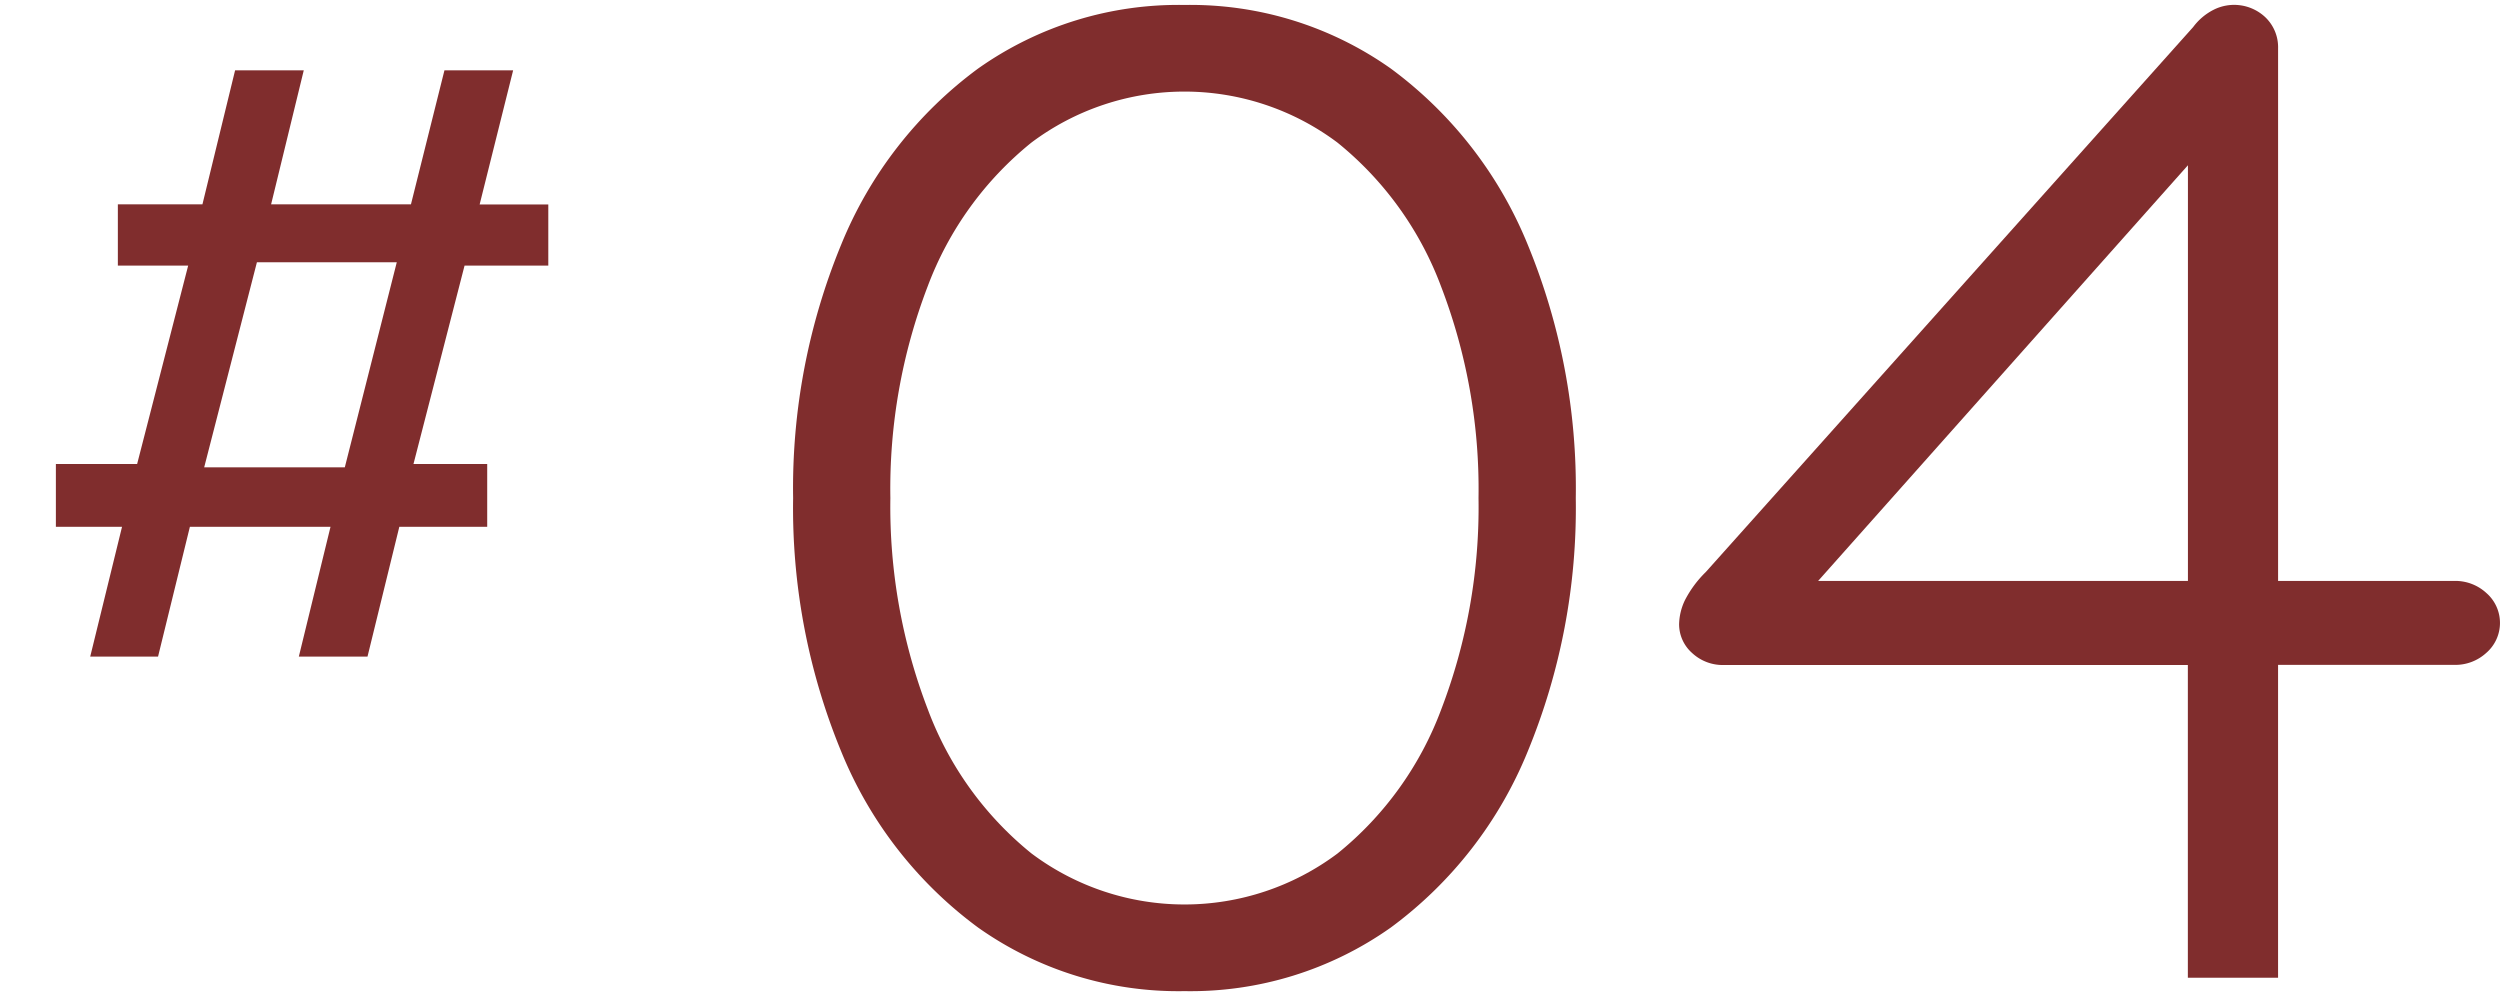
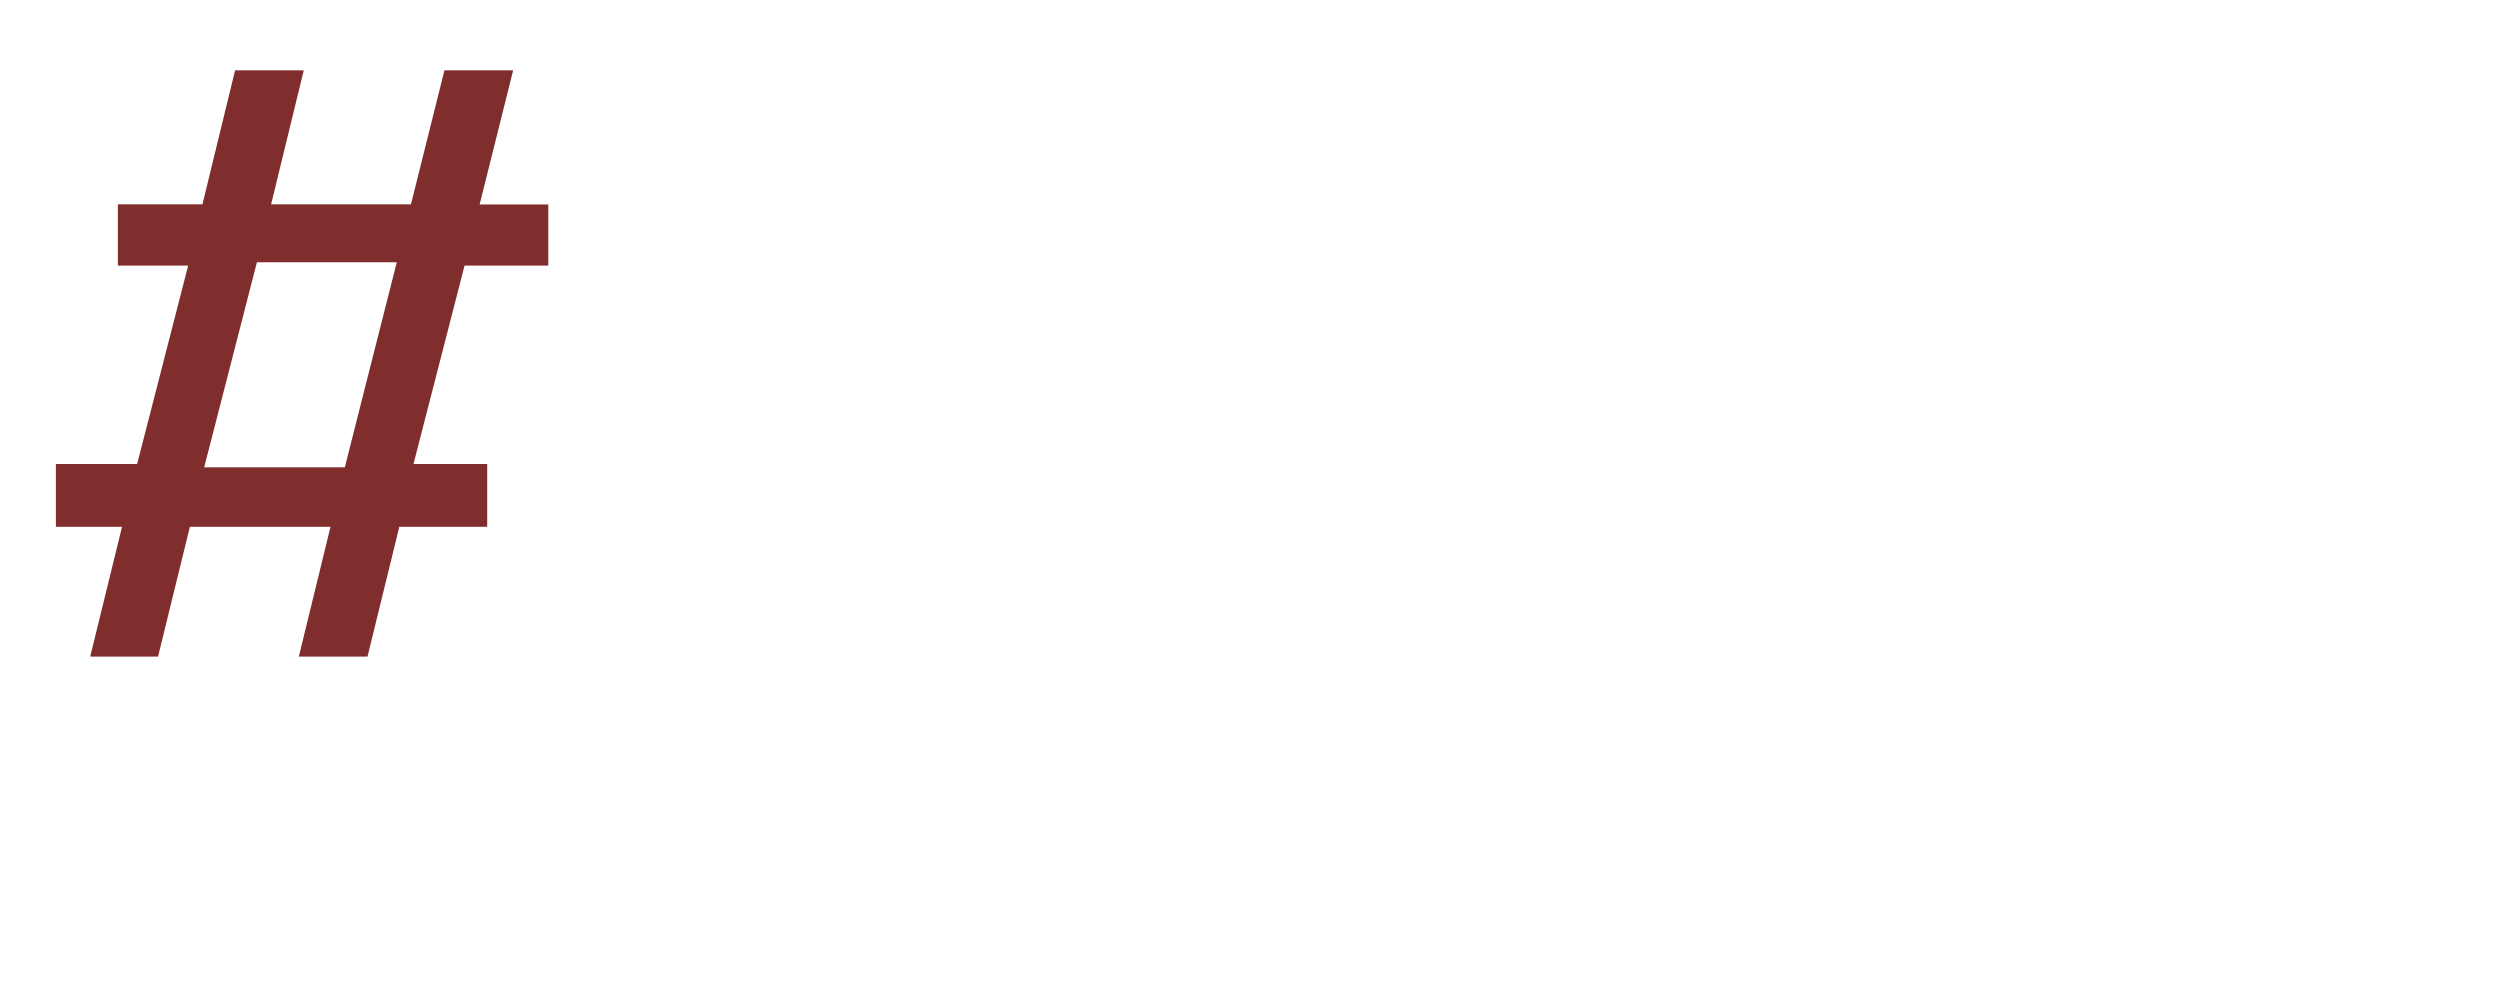
<svg xmlns="http://www.w3.org/2000/svg" width="128" height="51" viewBox="0 0 128 51">
  <defs>
    <style>.cls-1{fill:#802d2d;}</style>
  </defs>
  <g id="レイヤー_1" data-name="レイヤー 1">
-     <path class="cls-1" d="M71.209,3.51A17.758,17.758,0,0,0,60.644.254,17.751,17.751,0,0,0,50.078,3.51a21.035,21.035,0,0,0-7.006,9.007A32.709,32.709,0,0,0,40.608,25.5a32.694,32.694,0,0,0,2.464,12.982,21.028,21.028,0,0,0,7.006,9.008,17.746,17.746,0,0,0,10.566,3.256A17.75,17.75,0,0,0,71.209,47.49a21.053,21.053,0,0,0,7.007-9.008A32.725,32.725,0,0,0,80.68,25.5a32.741,32.741,0,0,0-2.464-12.983A21.068,21.068,0,0,0,71.209,3.51ZM75.7,25.5a28.94,28.94,0,0,1-1.918,10.846,17.2,17.2,0,0,1-5.3,7.352,13.058,13.058,0,0,1-15.668,0,17.2,17.2,0,0,1-5.3-7.352A28.963,28.963,0,0,1,45.587,25.5,28.963,28.963,0,0,1,47.5,14.654,17.22,17.22,0,0,1,52.809,7.3a13.058,13.058,0,0,1,15.668,0,17.2,17.2,0,0,1,5.3,7.352A28.94,28.94,0,0,1,75.7,25.5Z" />
-     <path class="cls-1" d="M127.289,30.35a2.343,2.343,0,0,0-1.6-.607h-9.051V2.473a2.121,2.121,0,0,0-.664-1.6,2.329,2.329,0,0,0-2.656-.363,2.989,2.989,0,0,0-1.027.874l-24.951,27.9a5.613,5.613,0,0,0-1.07,1.443,2.97,2.97,0,0,0-.3,1.24,1.966,1.966,0,0,0,.661,1.462,2.3,2.3,0,0,0,1.648.619h23.739V50.059h4.619V34.042h9.051a2.34,2.34,0,0,0,1.6-.606,2.03,2.03,0,0,0,0-3.086Zm-34.2-.607L112.022,8.461V29.743Z" />
    <path class="cls-1" d="M26.273,3.6H22.756l-1.715,6.861h-7.16L15.553,3.6H12.037l-1.672,6.861H6.034V13.6h3.6L7.021,23.757H2.861v3.216H6.248L4.619,33.618H8.092l1.63-6.645h7.2L15.3,33.618h3.516l1.629-6.645h4.5V23.757H21.17L23.785,13.6h4.288v-3.13H24.557ZM17.654,23.928h-7.2l2.7-10.5h7.161Z" />
  </g>
</svg>